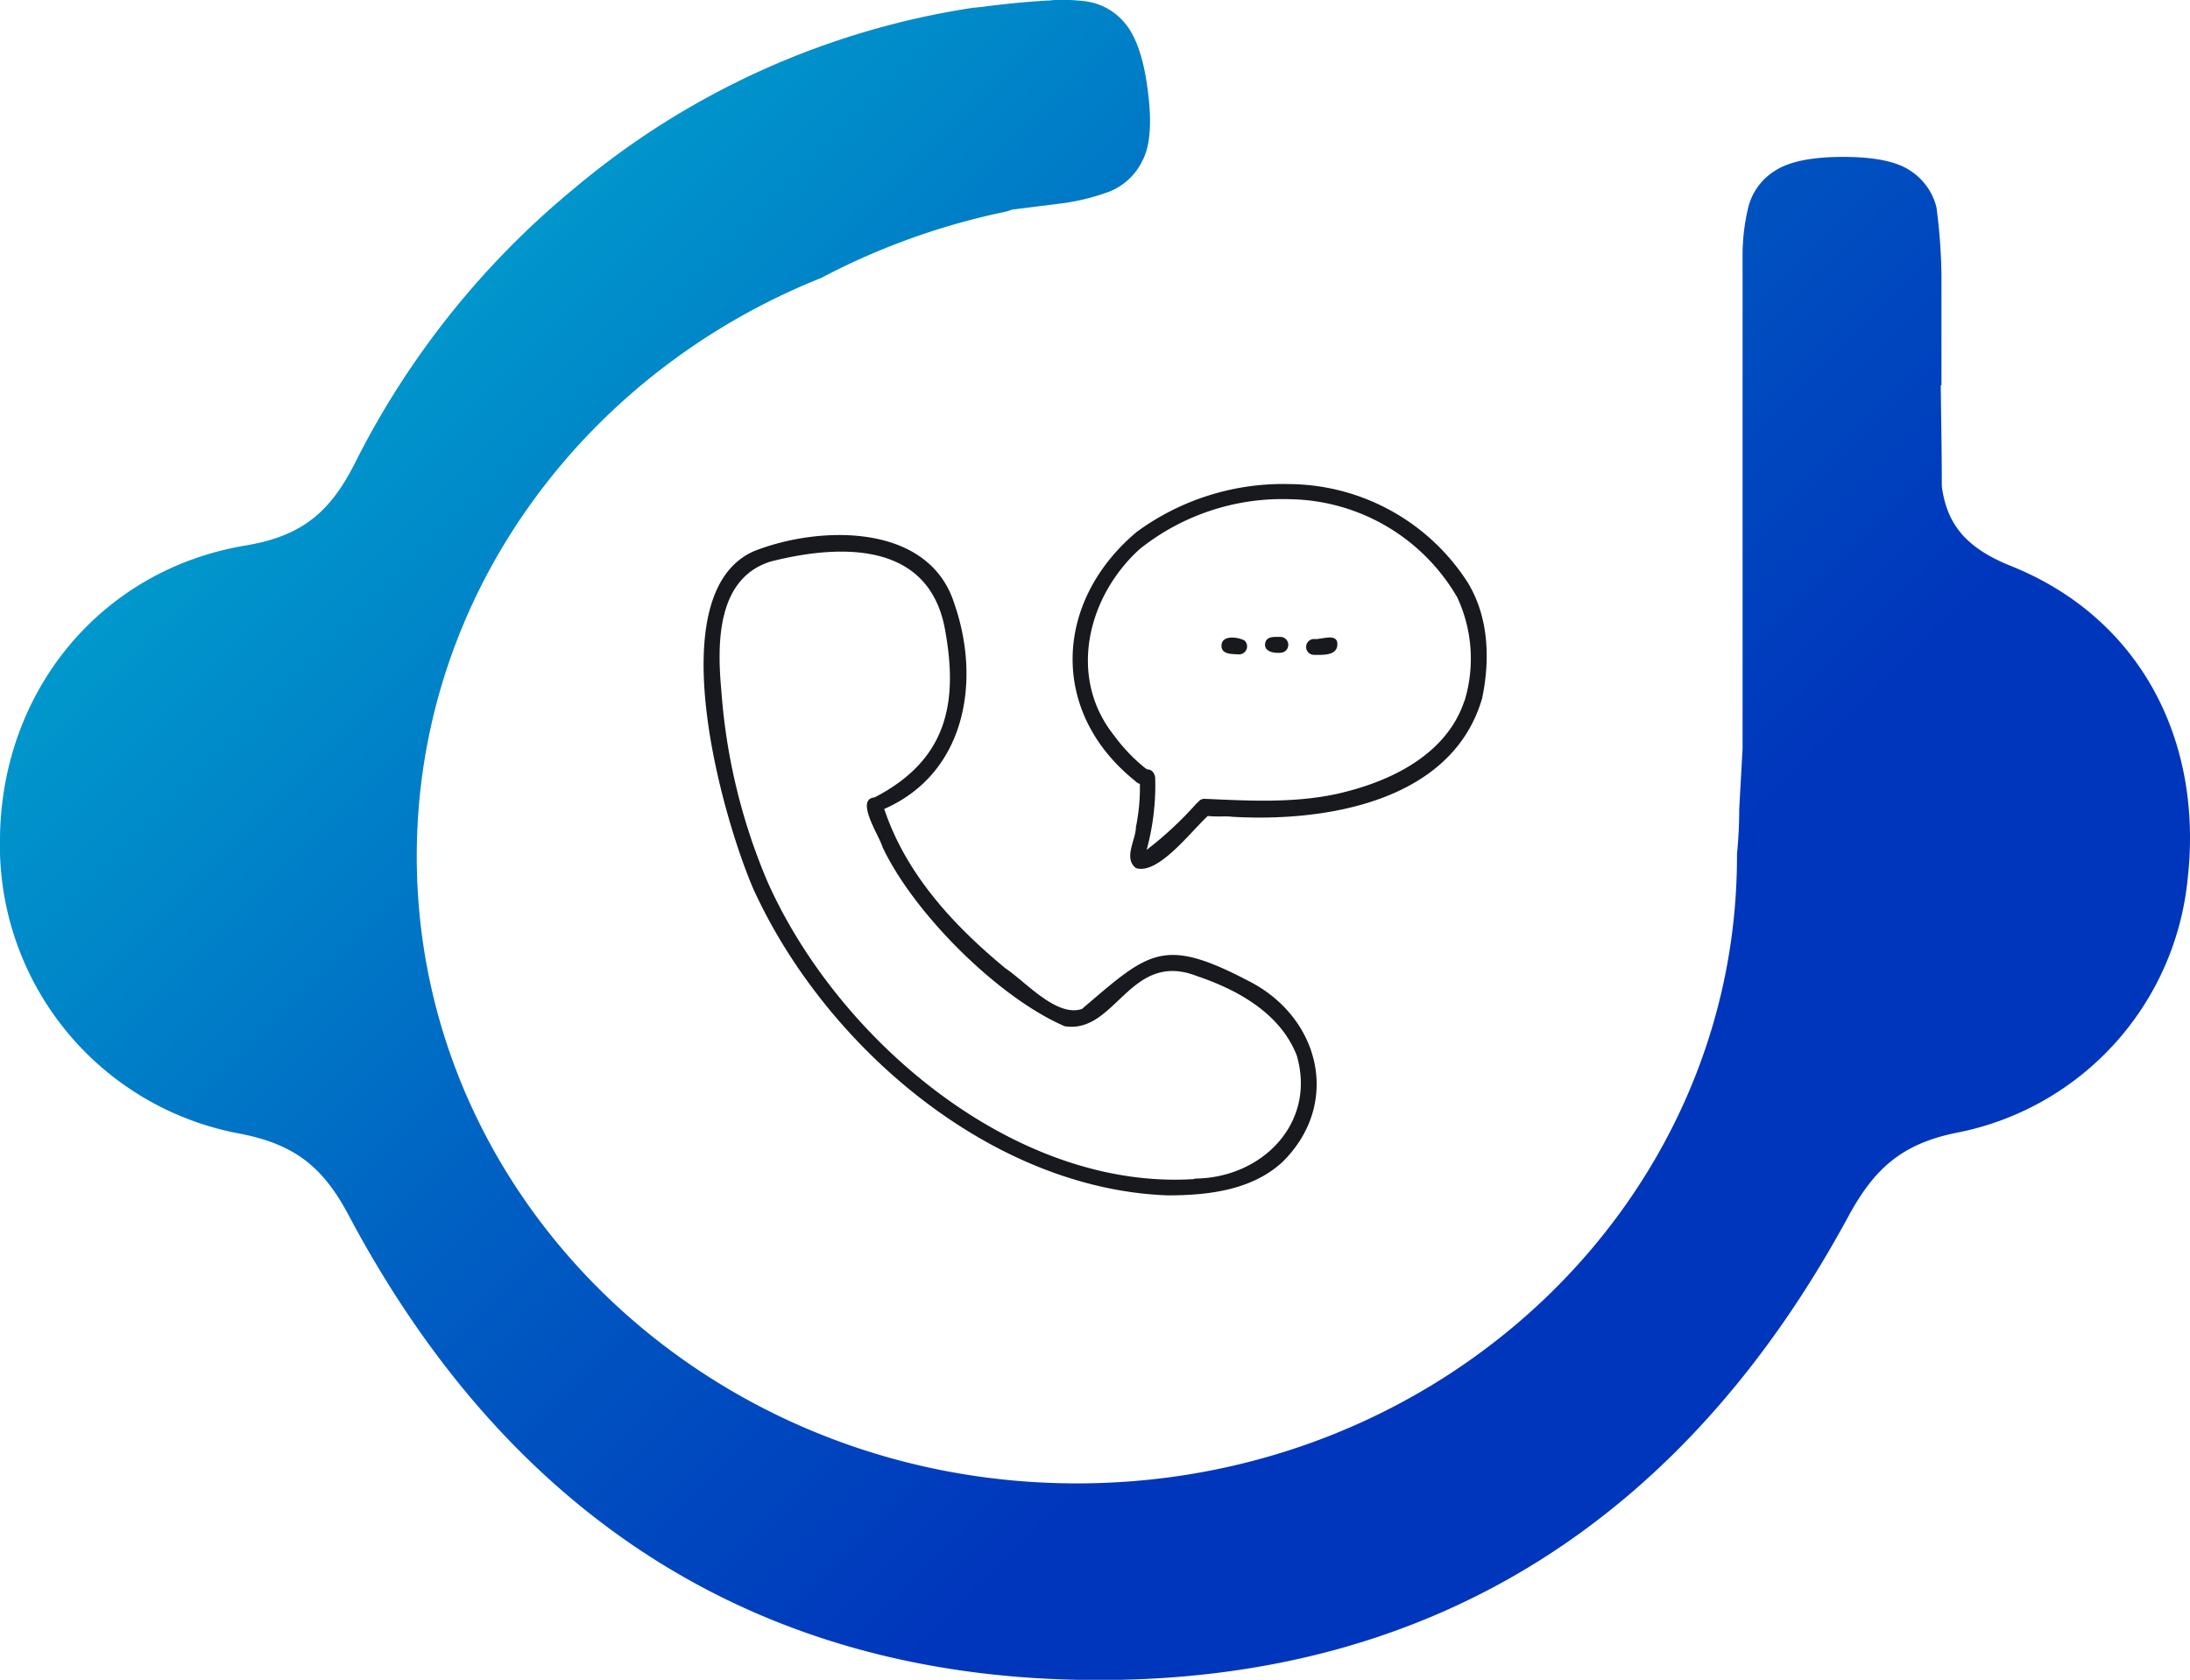
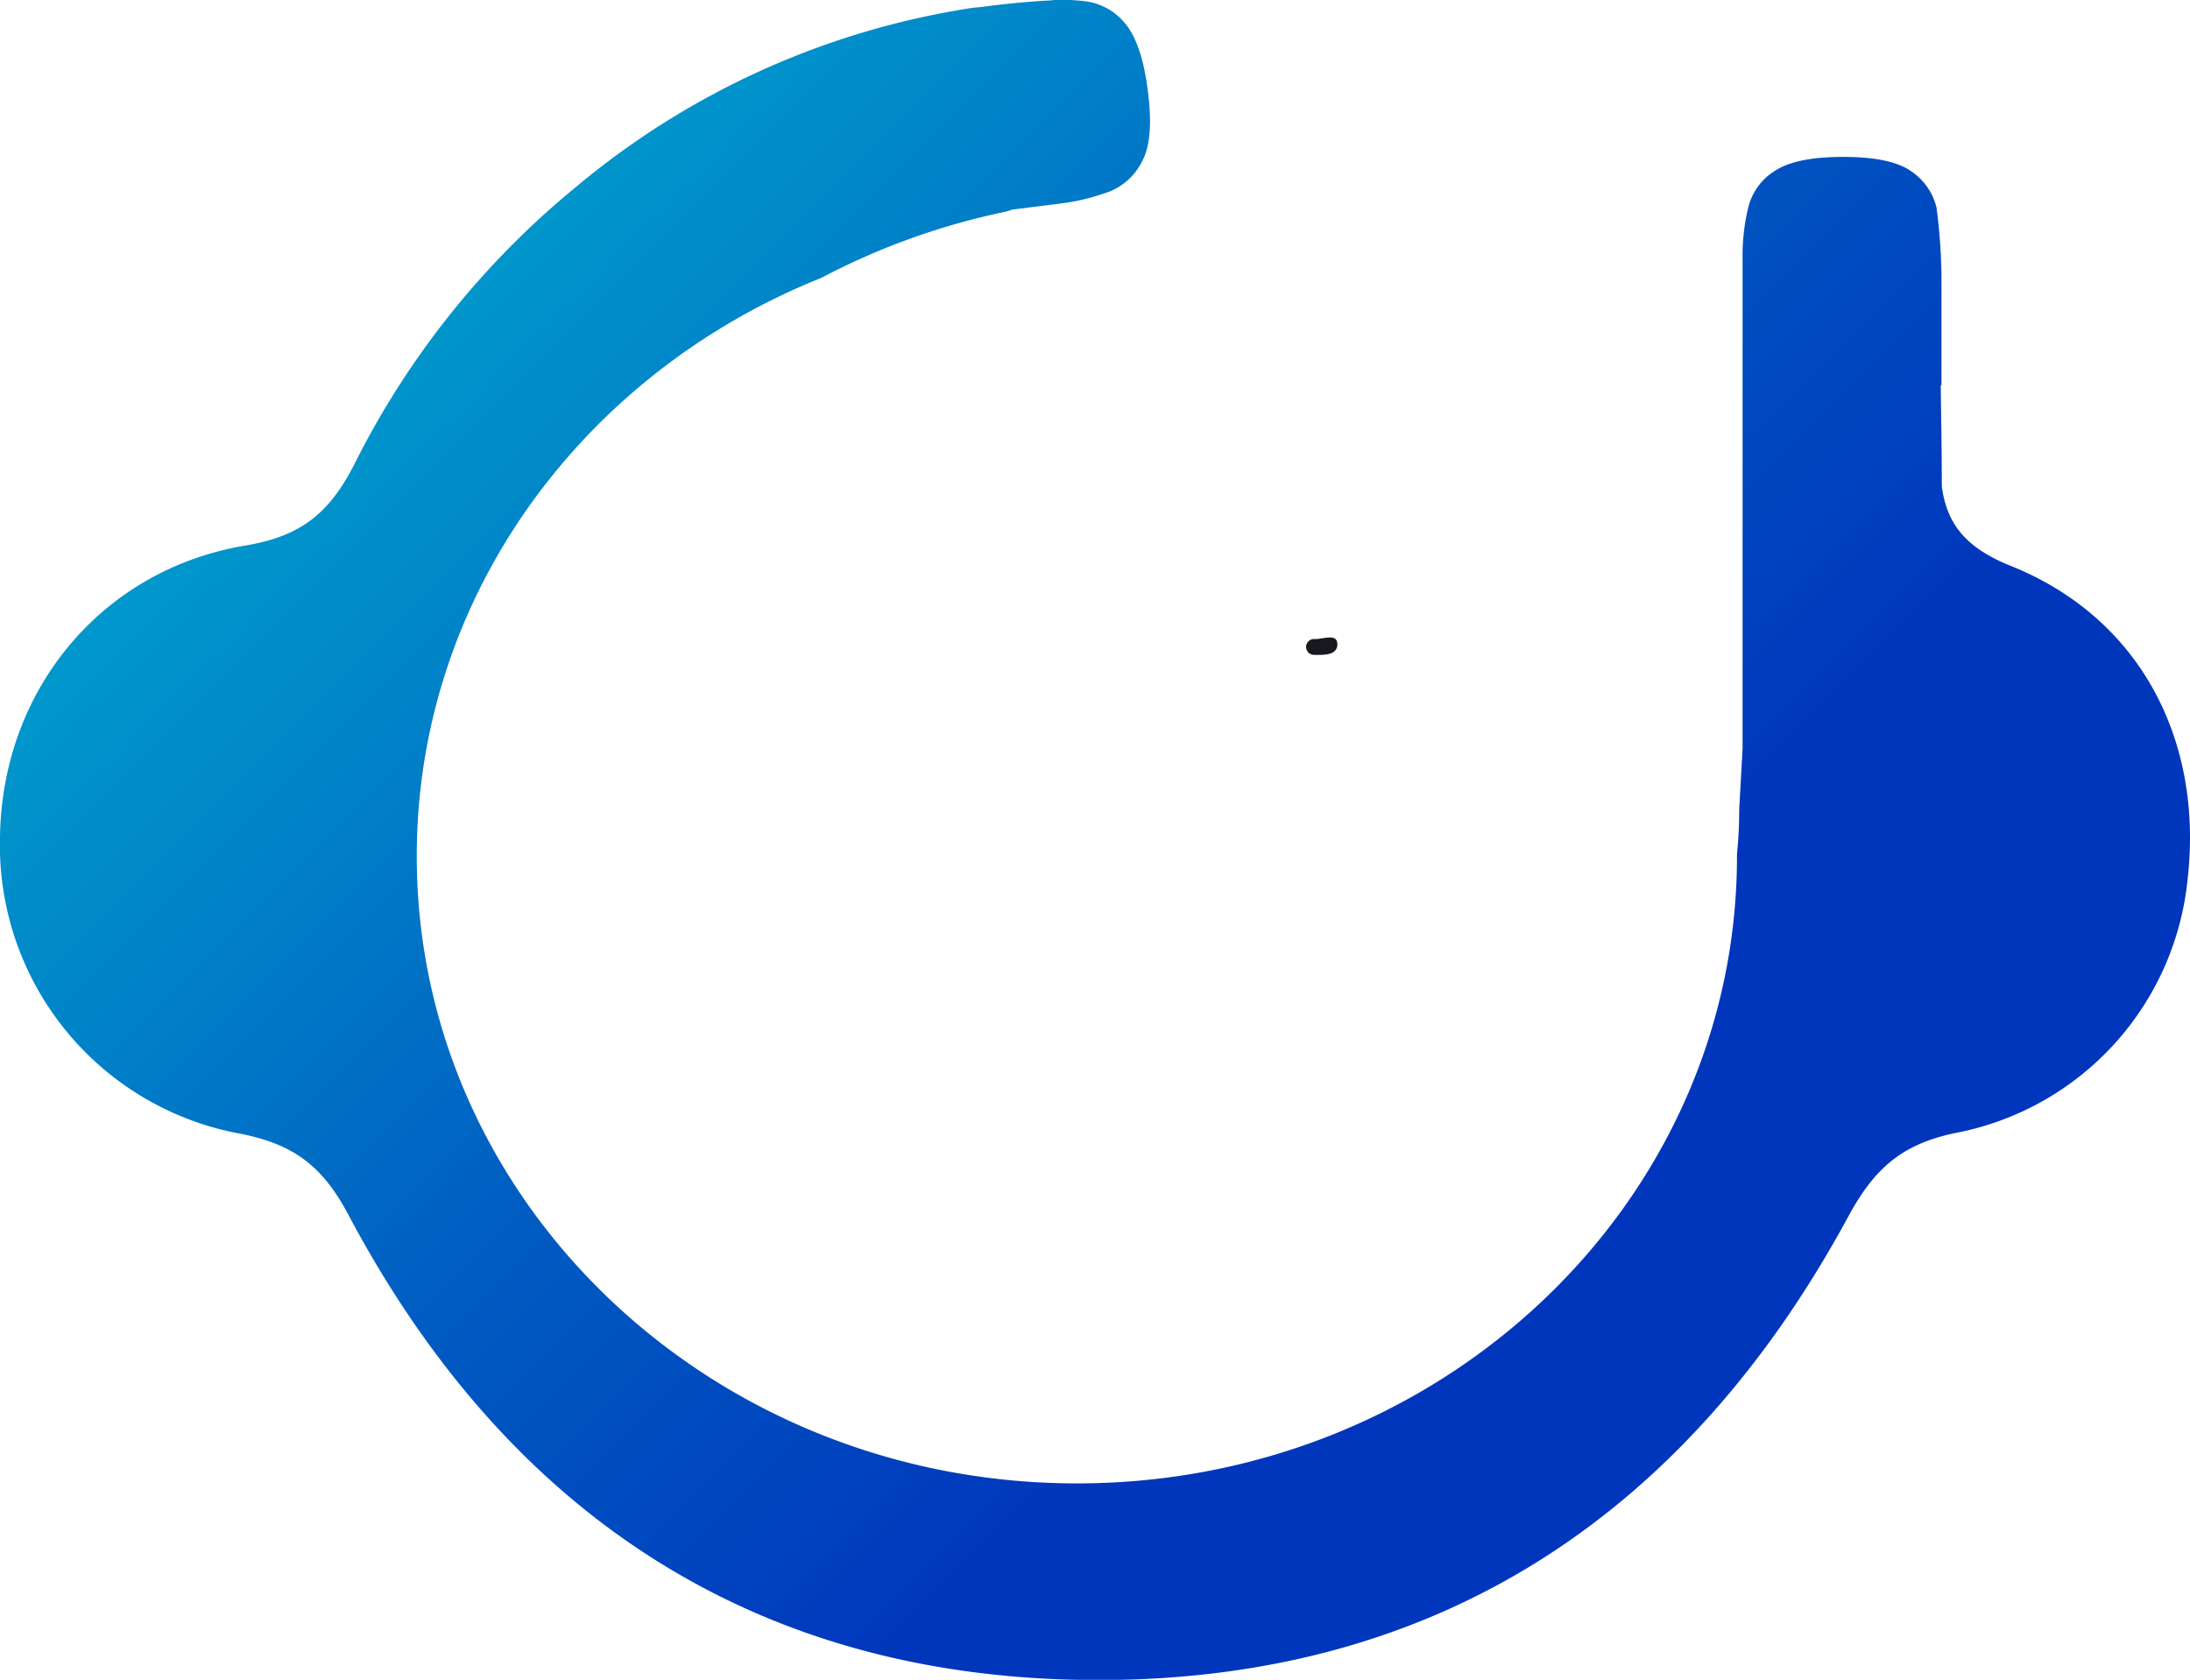
<svg xmlns="http://www.w3.org/2000/svg" viewBox="0 0 187.86 144.11">
  <defs>
    <style>.cls-1{fill:#18191e;}.cls-2{fill:url(#Degradado_sin_nombre_2);}</style>
    <linearGradient id="Degradado_sin_nombre_2" x1="47.18" y1="13.99" x2="152.07" y2="118.88" gradientUnits="userSpaceOnUse">
      <stop offset="0" stop-color="#0098cc" />
      <stop offset="0.17" stop-color="#0082c8" />
      <stop offset="0.42" stop-color="#005cc2" />
      <stop offset="0.76" stop-color="#0036bc" />
    </linearGradient>
  </defs>
  <g id="Capa_2" data-name="Capa 2">
    <g id="Layer_1" data-name="Layer 1">
-       <path class="cls-1" d="M107.09,84.15c-7.34-3.84-8.53-2.5-14.28,2.41-2.19.72-4.82-2.33-6.55-3.48C81.8,79.4,77.72,75,75.85,69.4h0c7-3.07,8.33-11,6-17.65-2.21-6.93-11.63-6.68-17.21-4.45-8.11,3.63-2.71,22.76,0,29C70.78,89.75,85,102,100.17,102.55c3.47,0,7.25-.44,9.88-2.9C115.08,94.64,113.21,87.24,107.09,84.15Zm-4.63,17c-15.42,1-30.65-12-36.65-25.57a51.18,51.18,0,0,1-3.93-16.31c-.37-4-.43-9.65,4.24-11.1,6.2-1.57,13.8-1.68,15,6.17,1.12,6.38-.17,11-6.1,14.07-1.71.15.41,3.3.68,4.25,2.66,5.66,9.9,12.91,15.63,15.38,4.41.69,5.58-6.58,11.38-4.29,3.48,1.17,7.14,3.21,8.53,6.81C112.93,96.38,108.22,101.09,102.46,101.11Z" />
-       <path class="cls-1" d="M125.92,50a18.34,18.34,0,0,0-15.27-8.47,21.25,21.25,0,0,0-13.14,4.1C90.4,51.6,90,61.1,97.38,67a.88.88,0,0,0,.4.25,16.72,16.72,0,0,1-.34,3.7c0,1.1-1.1,2.67,0,3.52,1.9.62,4.74-3.17,6.17-4.47.7.09,1.6,0,2.07.07,8,.47,18.89-1.28,21.46-10.17C127.82,56.63,127.73,53,125.92,50Zm-.3,10.12c-1.55,4.69-6.48,7-11,8-3.7.79-7.51.58-11.27.41a.64.64,0,0,0-.58.3.83.83,0,0,0-.12.08,30.6,30.6,0,0,1-4.29,4,20.91,20.91,0,0,0,.73-6.24c-.1-.49-.39-.67-.67-.66,0,0-.09-.07-.14-.08a14.83,14.83,0,0,1-2.71-2.83c-4-5-2.29-11.93,2.2-16a19.62,19.62,0,0,1,13-4.27A16.89,16.89,0,0,1,125,51.24,12.43,12.43,0,0,1,125.62,60.16Z" />
-       <path class="cls-1" d="M104.78,55.41c0,.78,1,.69,1.54.73a.69.69,0,0,0,.45-1.18C106.22,54.64,104.77,54.44,104.78,55.41Z" />
-       <path class="cls-1" d="M109.81,54.64c-.51,0-1.22-.07-1.29.6s.77.81,1.33.76A.68.68,0,0,0,109.81,54.64Z" />
      <path class="cls-1" d="M112.7,56.18h0Z" />
      <path class="cls-1" d="M112.72,54.82a.68.68,0,0,0,0,1.36c.7,0,2,.1,2-.91S113.37,54.89,112.72,54.82Z" />
      <path class="cls-2" d="M172.49,48.55c-4.05-1.62-5.5-3.76-5.92-6.82,0-3.41-.07-6.28-.09-8.68h.06v-6.8c0-.56,0-1.54,0-2.64a48.34,48.34,0,0,0-.43-5.83,5.25,5.25,0,0,0-2.23-3.13q-1.74-1.19-5.78-1.19c-2.69,0-4.63.4-5.84,1.19a5.15,5.15,0,0,0-2.29,3.13,17.48,17.48,0,0,0-.49,4.31v11h0V64.2l-.29,5.25a37.84,37.84,0,0,1-.19,3.82c0,.07,0,.13,0,.19,0,29.71-25.35,53.8-56.62,53.8s-56.63-24.09-56.63-53.8c0-22.33,14.32-41.47,34.7-49.62a60.12,60.12,0,0,1,15.39-5.59,6.66,6.66,0,0,0,1-.27l3.9-.49a18.91,18.91,0,0,0,4.44-1.06A5.34,5.34,0,0,0,98,13.78q1-1.9.46-6c-.34-2.72-1-4.63-1.93-5.75A5.26,5.26,0,0,0,93.11.11,16.73,16.73,0,0,0,90.44,0a.07.07,0,0,0,0,0l-.5.05h-.16Q87,.22,84.26.59l-.82.08v0A69.24,69.24,0,0,0,49.37,16.07a72.85,72.85,0,0,0-19,23.81c-2.14,4.17-4.58,6.13-9.32,6.92C8.55,48.9.14,59.38,0,71.85A25.15,25.15,0,0,0,20.61,97.26c4.62.91,7.07,2.79,9.3,7,13.63,25.65,35,39.85,64.26,39.87s50.58-14.28,64.38-39.77c2.21-4.08,4.57-6.22,9.23-7.17a24.65,24.65,0,0,0,19.88-21.81C189,63.51,183.59,53,172.49,48.55Z" />
    </g>
  </g>
</svg>